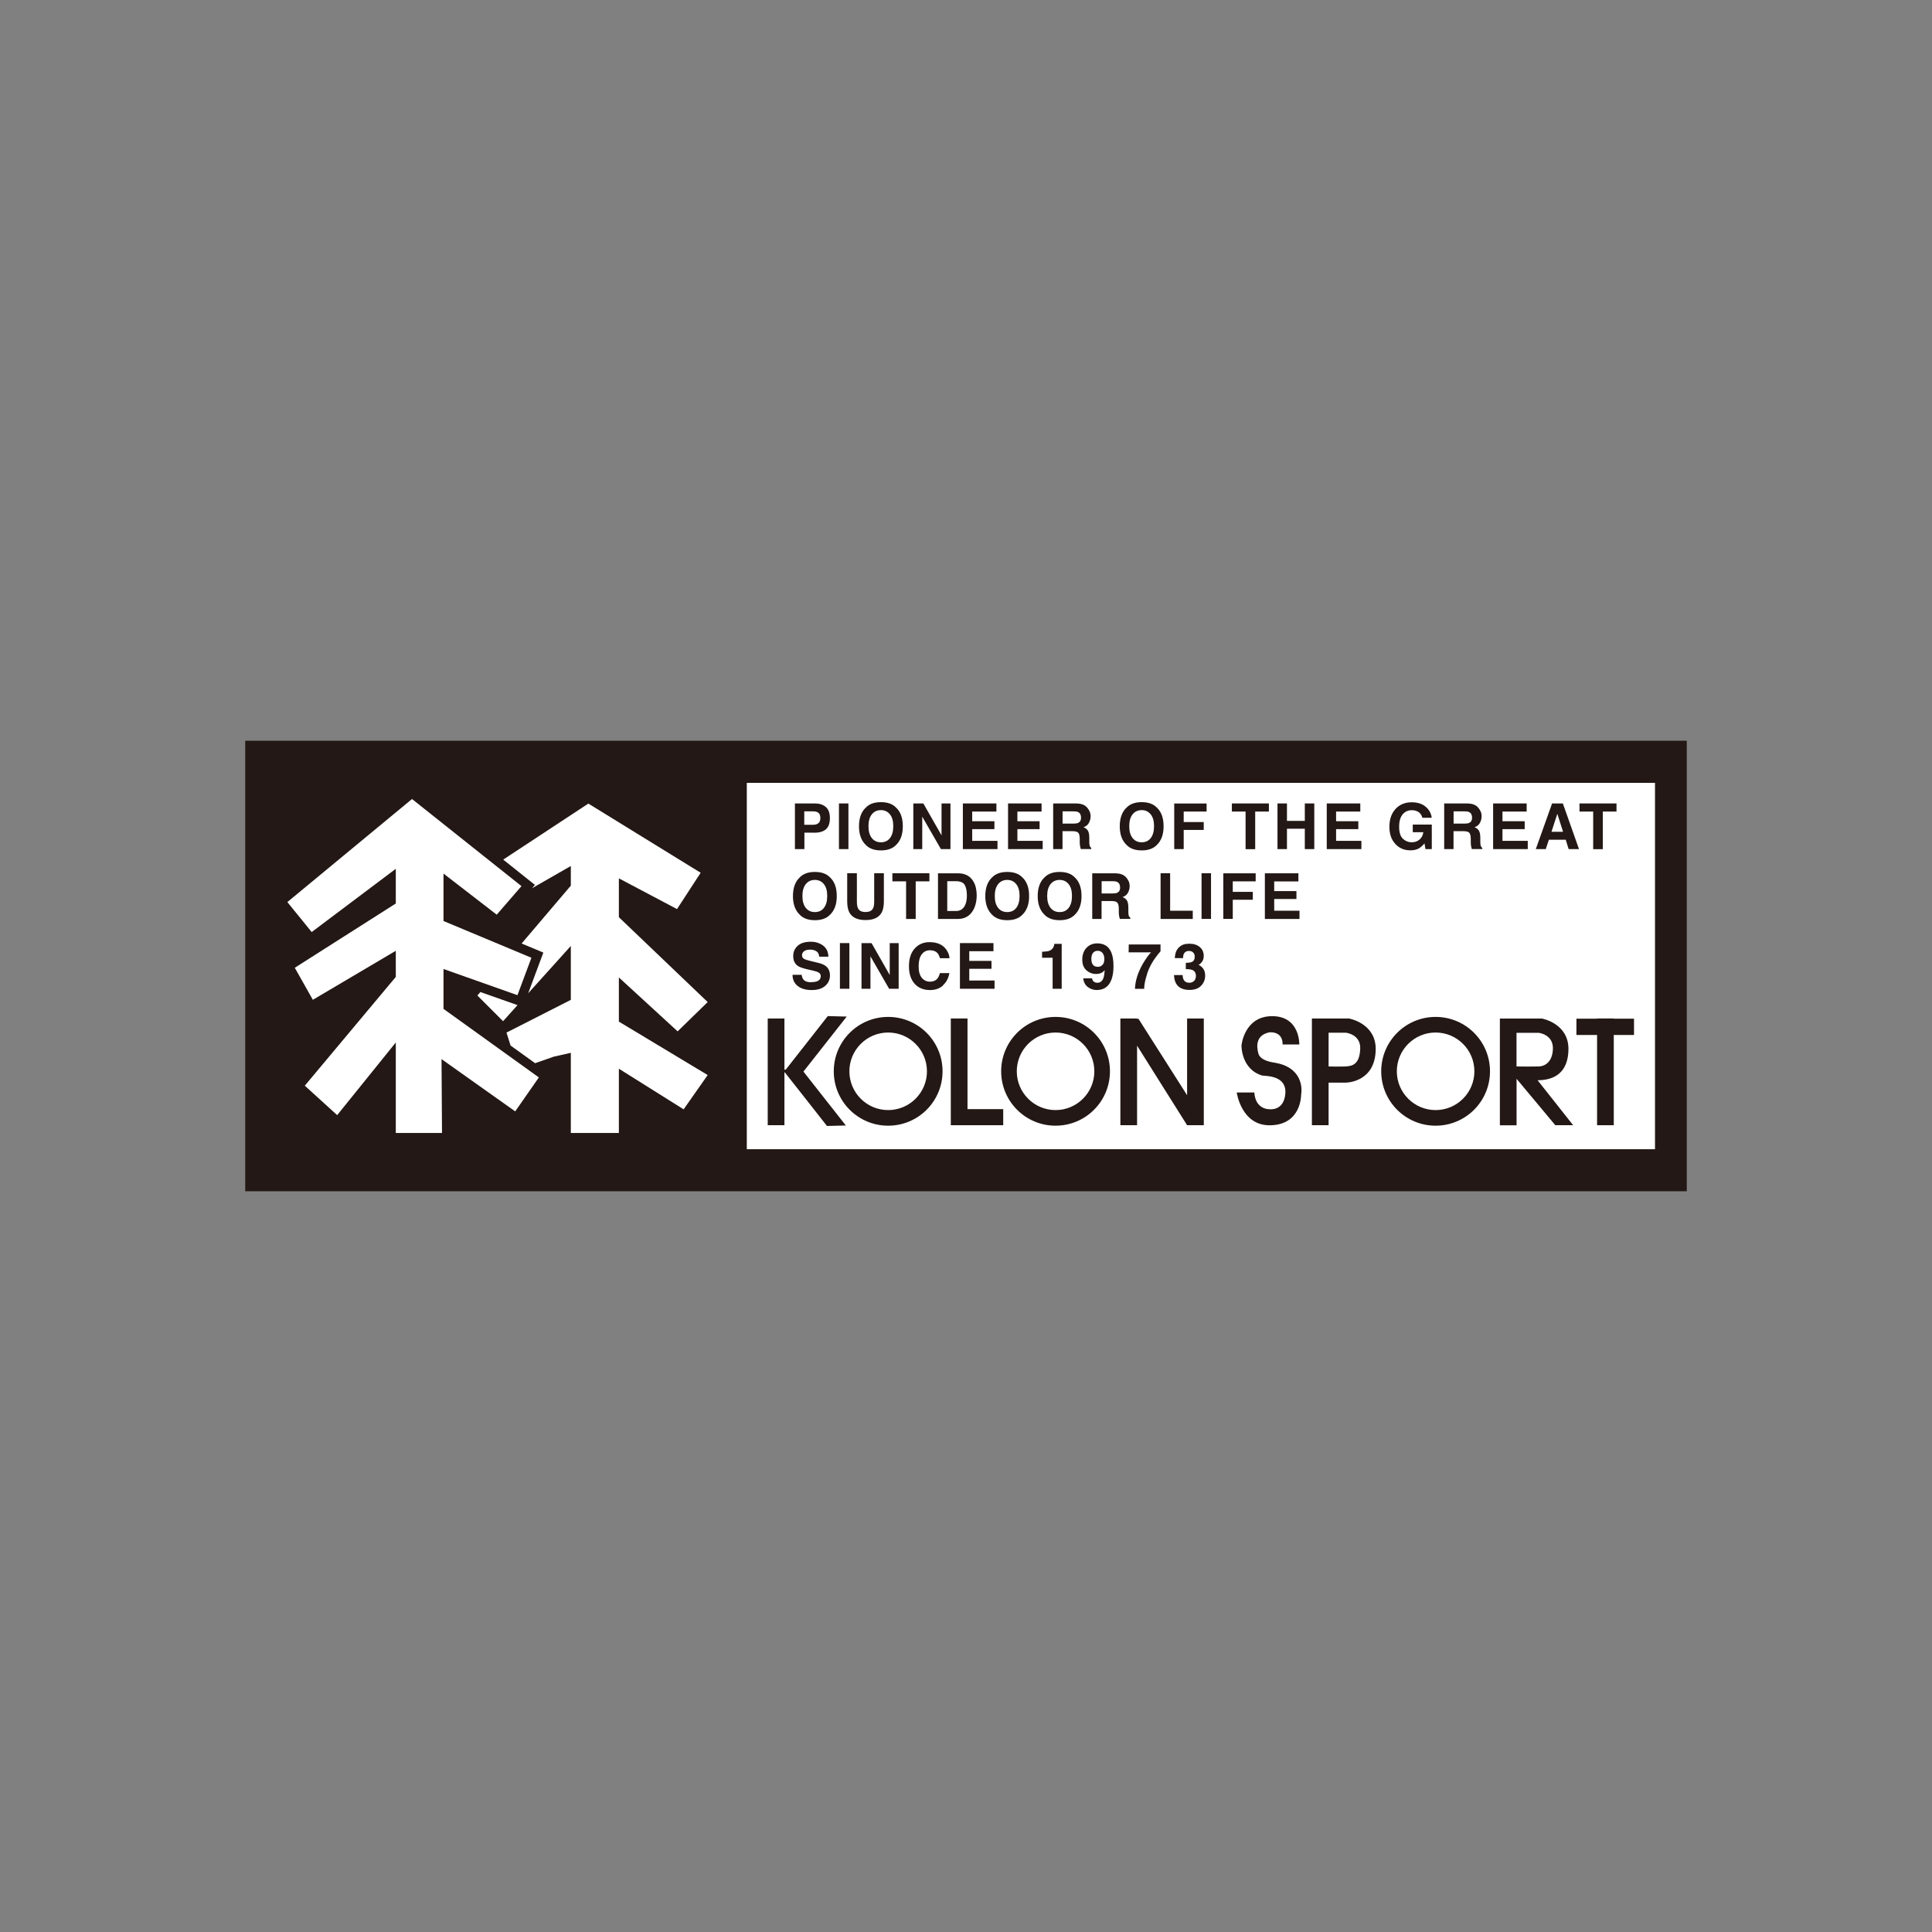
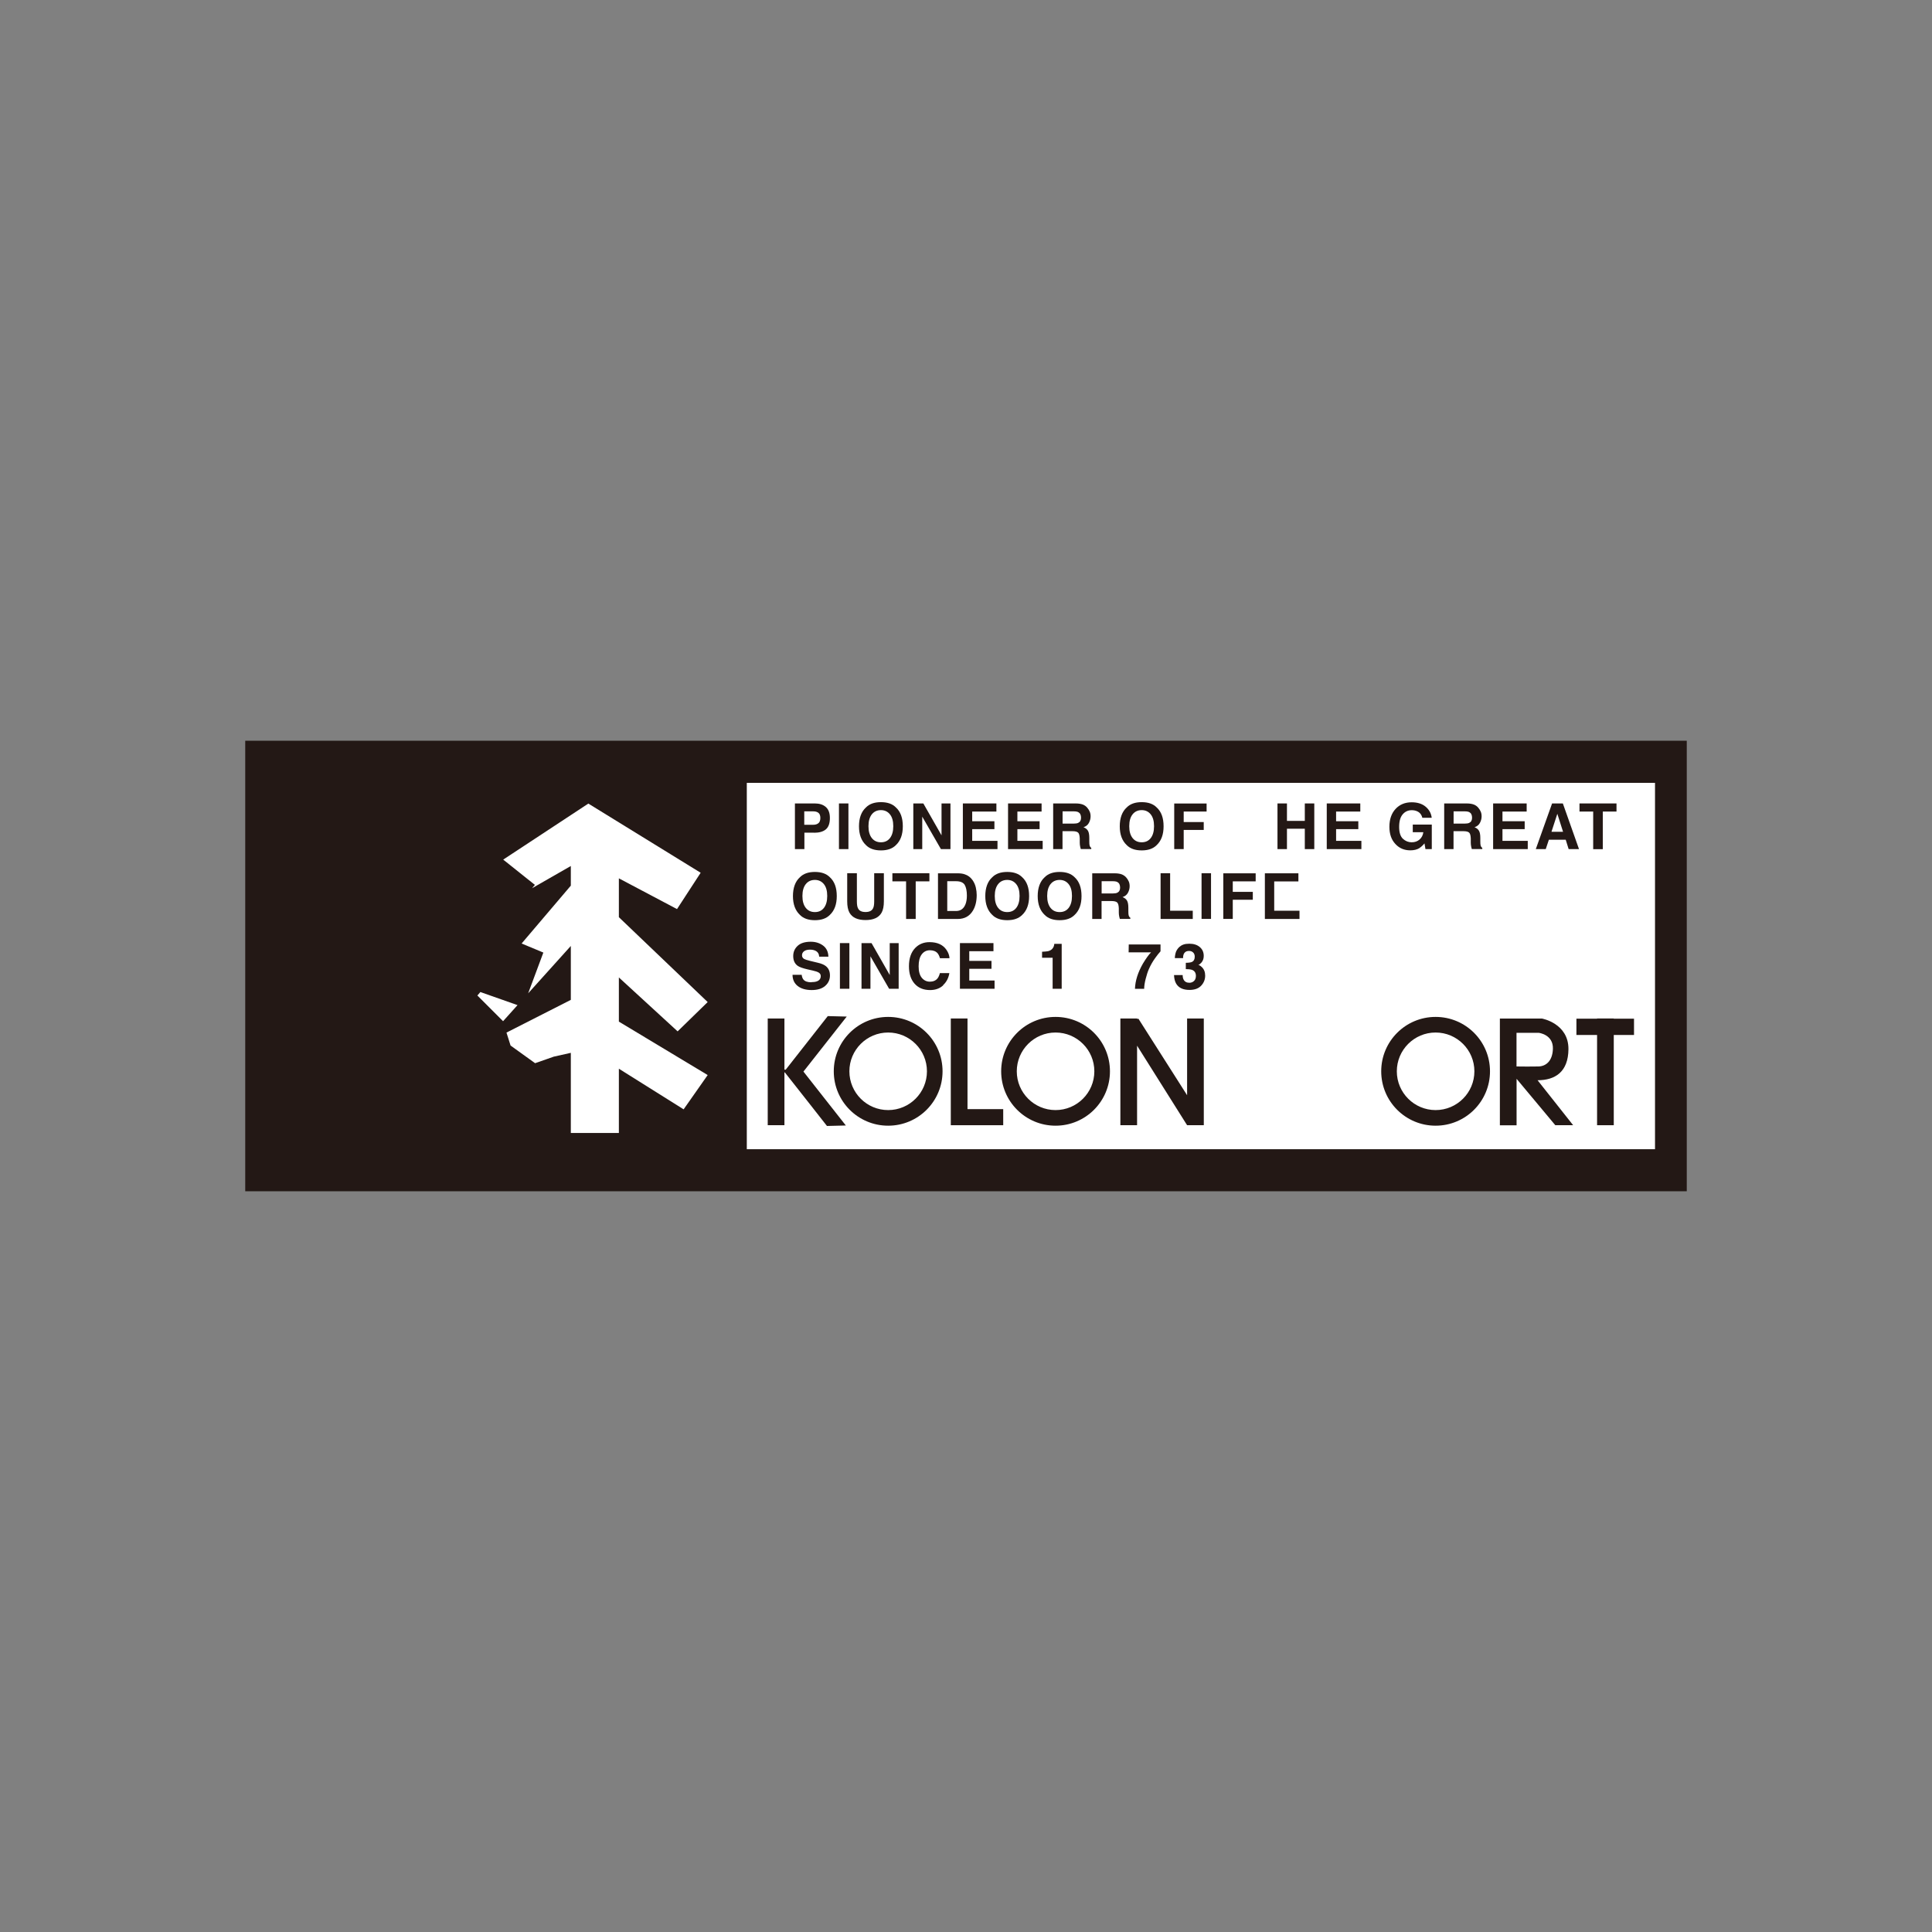
<svg xmlns="http://www.w3.org/2000/svg" id="_레이어_1" data-name="레이어 1" viewBox="0 0 283.46 283.46">
  <rect x="0" y="0" width="283.46" height="283.46" fill="#808080" stroke="none" />
  <defs>
    <style>
      .cls-1 {
        fill: #231815;
      }

      .cls-1, .cls-2 {
        stroke-width: 0px;
      }

      .cls-2 {
        fill: #fff;
      }
    </style>
  </defs>
  <rect class="cls-1" x="35.98" y="108.68" width="211.5" height="66.1" />
  <g>
-     <polygon class="cls-2" points="65.07 148.02 65.07 142.17 75.92 146.01 77.97 140.52 65.07 135.13 65.07 128.17 72.88 134.2 76.51 130.01 60.45 117.23 42.16 132.35 45.73 136.75 58.07 127.47 58.07 132.56 43.25 141.99 45.9 146.69 58.07 139.5 58.07 143.33 44.72 159.29 49.47 163.61 58.07 152.95 58.07 166.23 64.85 166.23 64.78 155.39 75.59 163.06 79.06 158.08 65.07 148.02" />
    <g>
      <polygon class="cls-2" points="70.48 145.55 70.04 146.06 73.81 149.83 75.93 147.47 70.48 145.55" />
      <polygon class="cls-2" points="90.8 149.89 90.8 143.41 99.42 151.32 103.83 147.02 90.8 134.57 90.8 128.87 99.33 133.38 102.8 128.05 86.32 117.9 73.83 126.12 78.48 129.83 78.06 130.32 83.75 127.06 83.75 129.94 76.53 138.43 79.72 139.76 77.49 145.74 83.75 138.79 83.75 146.7 74.31 151.5 74.91 153.4 78.51 155.99 81.25 155.03 83.75 154.47 83.75 166.23 90.8 166.23 90.8 156.8 100.3 162.76 103.83 157.73 90.8 149.89" />
    </g>
  </g>
  <rect class="cls-2" x="109.57" y="114.86" width="133.25" height="53.75" />
  <g>
    <path class="cls-1" d="m119.44,122.17h-1.42v2.41h-1.39v-6.7h2.92c.67,0,1.21.17,1.61.52s.6.88.6,1.61c0,.79-.2,1.35-.6,1.68s-.97.49-1.71.49Zm.65-1.4c.18-.16.27-.42.27-.76s-.09-.6-.28-.75-.44-.22-.77-.22h-1.31v1.97h1.31c.33,0,.59-.08.77-.24Z" />
    <path class="cls-1" d="m123.09,117.88h1.39v6.7h-1.39v-6.7Z" />
    <path class="cls-1" d="m129.25,124.77c-.96,0-1.69-.26-2.2-.78-.68-.64-1.02-1.56-1.02-2.76s.34-2.15,1.02-2.76c.51-.52,1.24-.78,2.2-.78s1.69.26,2.2.78c.68.62,1.01,1.54,1.01,2.76s-.34,2.13-1.01,2.76c-.51.52-1.24.78-2.2.78Zm1.32-1.8c.32-.41.49-.99.49-1.75s-.16-1.33-.49-1.74-.77-.62-1.32-.62-1,.2-1.33.61-.5.99-.5,1.75.17,1.34.5,1.75.77.61,1.33.61,1-.2,1.32-.61Z" />
    <path class="cls-1" d="m139.45,124.58h-1.4l-2.74-4.76v4.76h-1.31v-6.7h1.47l2.67,4.68v-4.68h1.31v6.7Z" />
    <path class="cls-1" d="m145.9,121.65h-3.26v1.72h3.71v1.21h-5.08v-6.7h4.92v1.19h-3.55v1.42h3.26v1.16Z" />
    <path class="cls-1" d="m152.53,121.65h-3.26v1.72h3.71v1.21h-5.08v-6.7h4.92v1.19h-3.55v1.42h3.26v1.16Z" />
    <path class="cls-1" d="m157.34,121.95h-1.45v2.63h-1.37v-6.7h3.29c.47,0,.83.07,1.08.17s.47.26.64.47c.15.17.26.36.35.56s.13.44.13.7c0,.32-.08.63-.24.94s-.43.53-.8.65c.31.12.53.3.66.53s.19.58.19,1.05v.45c0,.31.01.51.04.62.04.17.12.3.25.38v.17h-1.54c-.04-.15-.07-.27-.09-.36-.04-.19-.06-.38-.06-.58v-.62c-.02-.43-.09-.71-.24-.85s-.43-.21-.84-.21Zm.85-1.22c.28-.13.42-.38.42-.75,0-.41-.14-.68-.4-.82-.15-.08-.38-.12-.68-.12h-1.63v1.8h1.59c.32,0,.55-.04.71-.11Z" />
    <path class="cls-1" d="m167.51,124.77c-.96,0-1.69-.26-2.2-.78-.68-.64-1.02-1.56-1.02-2.76s.34-2.15,1.02-2.76c.51-.52,1.24-.78,2.2-.78s1.69.26,2.2.78c.68.62,1.01,1.54,1.01,2.76s-.34,2.13-1.01,2.76c-.51.52-1.24.78-2.2.78Zm1.32-1.8c.32-.41.49-.99.49-1.75s-.16-1.33-.49-1.74-.77-.62-1.32-.62-1,.2-1.33.61-.5.99-.5,1.75.17,1.34.5,1.75.77.61,1.33.61,1-.2,1.32-.61Z" />
    <path class="cls-1" d="m177.03,119.07h-3.36v1.54h2.94v1.16h-2.94v2.81h-1.39v-6.69h4.75v1.18Z" />
-     <path class="cls-1" d="m186.17,117.88v1.19h-2.01v5.52h-1.41v-5.52h-2.01v-1.19h5.43Z" />
    <path class="cls-1" d="m191.44,124.58v-2.99h-2.62v2.99h-1.39v-6.7h1.39v2.56h2.62v-2.56h1.39v6.7h-1.39Z" />
    <path class="cls-1" d="m199.29,121.65h-3.26v1.72h3.71v1.21h-5.08v-6.7h4.92v1.19h-3.55v1.42h3.26v1.16Z" />
    <path class="cls-1" d="m208.28,124.42c-.37.23-.82.34-1.36.34-.89,0-1.62-.31-2.18-.92-.59-.62-.89-1.46-.89-2.54s.3-1.96.9-2.61,1.39-.98,2.37-.98c.85,0,1.54.22,2.05.65s.81.97.89,1.62h-1.38c-.11-.46-.37-.78-.78-.96-.23-.1-.49-.15-.77-.15-.54,0-.98.2-1.33.61s-.52,1.02-.52,1.84.19,1.41.56,1.75.8.51,1.28.51.85-.14,1.16-.41.49-.63.55-1.07h-1.55v-1.12h2.79v3.6h-.93l-.14-.84c-.27.32-.51.54-.73.67Z" />
    <path class="cls-1" d="m214.71,121.95h-1.45v2.63h-1.37v-6.7h3.29c.47,0,.83.07,1.08.17s.47.26.64.47c.15.17.26.36.35.56s.13.44.13.7c0,.32-.08.63-.24.94s-.43.53-.8.65c.31.12.53.3.66.53s.19.58.19,1.05v.45c0,.31.01.51.04.62.04.17.12.3.25.38v.17h-1.54c-.04-.15-.07-.27-.09-.36-.04-.19-.06-.38-.06-.58v-.62c-.02-.43-.09-.71-.24-.85s-.43-.21-.84-.21Zm.85-1.22c.28-.13.42-.38.42-.75,0-.41-.14-.68-.4-.82-.15-.08-.38-.12-.68-.12h-1.63v1.8h1.59c.32,0,.55-.04.71-.11Z" />
    <path class="cls-1" d="m223.7,121.65h-3.26v1.72h3.71v1.21h-5.08v-6.7h4.92v1.19h-3.55v1.42h3.26v1.16Z" />
    <path class="cls-1" d="m229.72,123.2h-2.47l-.46,1.38h-1.46l2.39-6.7h1.58l2.37,6.7h-1.52l-.43-1.38Zm-.39-1.16l-.84-2.64-.86,2.64h1.7Z" />
    <path class="cls-1" d="m237.17,117.88v1.19h-2.01v5.52h-1.41v-5.52h-2.01v-1.19h5.43Z" />
    <path class="cls-1" d="m119.56,135.01c-.96,0-1.69-.26-2.2-.78-.68-.64-1.02-1.56-1.02-2.76s.34-2.15,1.02-2.76c.51-.52,1.24-.78,2.2-.78s1.69.26,2.2.78c.68.62,1.01,1.54,1.01,2.76s-.34,2.13-1.01,2.76c-.51.52-1.24.78-2.2.78Zm1.32-1.8c.32-.41.49-.99.49-1.75s-.16-1.33-.49-1.74-.77-.62-1.32-.62-1,.2-1.33.61-.5.99-.5,1.75.17,1.34.5,1.75.77.61,1.33.61,1-.2,1.32-.61Z" />
    <path class="cls-1" d="m128.26,132.24v-4.12h1.42v4.12c0,.71-.11,1.27-.33,1.66-.41.73-1.2,1.09-2.36,1.09s-1.95-.36-2.36-1.09c-.22-.4-.33-.95-.33-1.66v-4.12h1.42v4.12c0,.46.05.8.16,1.01.17.38.54.56,1.11.56s.94-.19,1.11-.56c.11-.21.16-.55.16-1.01Z" />
    <path class="cls-1" d="m136.36,128.12v1.19h-2.01v5.52h-1.41v-5.52h-2.01v-1.19h5.43Z" />
    <path class="cls-1" d="m140.51,134.83h-2.89v-6.7h2.89c.42,0,.76.05,1.04.15.47.15.85.44,1.14.85.23.33.39.69.48,1.08s.13.76.13,1.11c0,.89-.18,1.65-.54,2.26-.49.83-1.23,1.25-2.25,1.25Zm1.04-4.99c-.22-.36-.64-.55-1.28-.55h-1.29v4.37h1.29c.66,0,1.12-.33,1.38-.98.14-.36.21-.78.21-1.28,0-.68-.11-1.21-.32-1.57Z" />
    <path class="cls-1" d="m147.78,135.01c-.96,0-1.69-.26-2.2-.78-.68-.64-1.02-1.56-1.02-2.76s.34-2.15,1.02-2.76c.51-.52,1.24-.78,2.2-.78s1.69.26,2.2.78c.68.62,1.01,1.54,1.01,2.76s-.34,2.13-1.01,2.76c-.51.52-1.24.78-2.2.78Zm1.32-1.8c.32-.41.49-.99.49-1.75s-.16-1.33-.49-1.74-.77-.62-1.32-.62-1,.2-1.33.61-.5.99-.5,1.75.17,1.34.5,1.75.77.61,1.33.61,1-.2,1.32-.61Z" />
    <path class="cls-1" d="m155.47,135.01c-.96,0-1.69-.26-2.2-.78-.68-.64-1.02-1.56-1.02-2.76s.34-2.15,1.02-2.76c.51-.52,1.24-.78,2.2-.78s1.69.26,2.2.78c.68.62,1.01,1.54,1.01,2.76s-.34,2.13-1.01,2.76c-.51.52-1.24.78-2.2.78Zm1.32-1.8c.32-.41.49-.99.49-1.75s-.16-1.33-.49-1.74-.77-.62-1.32-.62-1,.2-1.33.61-.5.99-.5,1.75.17,1.34.5,1.75.77.61,1.33.61,1-.2,1.32-.61Z" />
    <path class="cls-1" d="m163.07,132.2h-1.45v2.63h-1.37v-6.7h3.29c.47,0,.83.07,1.08.17.25.11.47.26.64.47.15.17.26.36.35.56s.13.44.13.7c0,.32-.08.63-.24.94s-.43.53-.8.65c.31.12.53.3.66.53s.19.58.19,1.05v.45c0,.31.01.51.04.62.04.17.12.3.25.38v.17h-1.54c-.04-.15-.07-.27-.09-.36-.04-.19-.06-.38-.06-.58v-.62c-.02-.43-.09-.71-.24-.85s-.43-.21-.84-.21Zm.85-1.22c.28-.13.42-.38.42-.75,0-.41-.14-.68-.4-.82-.15-.08-.38-.12-.68-.12h-1.63v1.8h1.59c.32,0,.55-.04.71-.11Z" />
    <path class="cls-1" d="m170.28,128.12h1.4v5.5h3.32v1.21h-4.72v-6.7Z" />
    <path class="cls-1" d="m176.29,128.12h1.39v6.7h-1.39v-6.7Z" />
    <path class="cls-1" d="m184.23,129.31h-3.36v1.54h2.94v1.16h-2.94v2.81h-1.39v-6.69h4.75v1.18Z" />
-     <path class="cls-1" d="m190.21,131.9h-3.26v1.72h3.71v1.21h-5.08v-6.7h4.92v1.19h-3.55v1.42h3.26v1.16Z" />
+     <path class="cls-1" d="m190.21,131.9h-3.26v1.72h3.71v1.21h-5.08v-6.7h4.92v1.19h-3.55v1.42v1.16Z" />
    <path class="cls-1" d="m119.03,144.1c.33,0,.6-.04.8-.11.39-.14.59-.4.59-.78,0-.22-.1-.39-.29-.51-.19-.12-.5-.22-.91-.31l-.71-.16c-.7-.16-1.18-.33-1.45-.51-.45-.31-.68-.79-.68-1.45,0-.6.22-1.1.65-1.5s1.08-.6,1.92-.6c.71,0,1.31.19,1.81.56s.76.92.78,1.63h-1.35c-.02-.4-.2-.69-.53-.86-.22-.11-.49-.17-.81-.17-.36,0-.65.07-.86.22s-.32.35-.32.61c0,.24.11.42.32.54.14.08.43.17.87.28l1.16.28c.51.12.89.28,1.15.49.4.32.6.77.6,1.37s-.23,1.12-.7,1.53-1.13.61-1.98.61-1.56-.2-2.06-.6-.75-.95-.75-1.64h1.34c.04.31.13.54.25.69.23.28.62.41,1.17.41Z" />
    <path class="cls-1" d="m123.23,138.37h1.39v6.7h-1.39v-6.7Z" />
    <path class="cls-1" d="m131.85,145.07h-1.4l-2.74-4.76v4.76h-1.31v-6.7h1.47l2.67,4.68v-4.68h1.31v6.7Z" />
    <path class="cls-1" d="m138.38,144.57c-.5.46-1.14.69-1.92.69-.96,0-1.72-.31-2.27-.93-.55-.62-.83-1.47-.83-2.56,0-1.17.31-2.07.94-2.71.55-.55,1.24-.83,2.08-.83,1.13,0,1.95.37,2.47,1.11.29.42.44.83.46,1.25h-1.4c-.09-.32-.21-.56-.35-.73-.25-.29-.63-.44-1.13-.44s-.91.21-1.21.62-.44.99-.44,1.74.16,1.32.47,1.69.71.56,1.18.56.87-.16,1.12-.48c.14-.17.26-.43.35-.78h1.39c-.12.73-.43,1.32-.93,1.78Z" />
    <path class="cls-1" d="m145.47,142.14h-3.26v1.72h3.71v1.21h-5.08v-6.7h4.92v1.19h-3.55v1.42h3.26v1.16Z" />
    <path class="cls-1" d="m155.77,145.07h-1.33v-4.55h-1.55v-.88c.41-.02.7-.05.86-.08.26-.06.47-.17.64-.35.11-.12.2-.28.25-.47.03-.12.05-.21.05-.26h1.08v6.59Z" />
-     <path class="cls-1" d="m160.94,145.26c-.49,0-.94-.15-1.33-.44s-.62-.72-.68-1.28h1.29c.03.19.11.35.25.47s.31.18.53.18c.43,0,.73-.24.9-.71.09-.26.15-.64.18-1.14-.12.15-.24.26-.38.34-.24.15-.54.22-.9.22-.52,0-.99-.18-1.4-.54s-.61-.88-.61-1.57.2-1.28.61-1.72.94-.66,1.59-.66c1,0,1.69.44,2.06,1.33.21.5.32,1.17.32,1.99s-.1,1.46-.3,2c-.39,1.02-1.1,1.52-2.14,1.52Zm-.45-5.57c-.25.19-.37.52-.37.99,0,.39.08.68.24.88s.4.29.73.29c.18,0,.35-.05.5-.15.29-.19.44-.51.44-.98,0-.37-.09-.67-.26-.89s-.41-.33-.72-.33c-.22,0-.41.06-.57.19Z" />
    <path class="cls-1" d="m169.46,140.6c-.35.49-.64,1-.87,1.52-.19.41-.35.91-.5,1.5s-.22,1.08-.22,1.46h-1.35c.04-1.18.43-2.41,1.16-3.69.48-.79.87-1.34,1.2-1.66h-3.29l.02-1.16h4.66v1.01c-.19.19-.46.53-.81,1.02Z" />
    <path class="cls-1" d="m173.79,139.79c-.15.19-.22.45-.21.78h-1.21c.01-.33.07-.64.17-.93.11-.26.27-.5.5-.71.17-.15.37-.27.6-.35s.52-.12.86-.12c.63,0,1.14.16,1.53.49s.58.76.58,1.31c0,.39-.12.72-.35.98-.15.17-.3.28-.45.34.12,0,.29.1.51.3.33.31.5.72.5,1.26,0,.56-.19,1.05-.58,1.47s-.96.63-1.72.63c-.93,0-1.58-.3-1.95-.91-.19-.32-.3-.75-.32-1.27h1.27c0,.26.04.48.13.65.16.32.44.48.86.48.25,0,.48-.09.67-.26s.28-.43.28-.75c0-.43-.18-.72-.53-.87-.2-.08-.52-.12-.95-.12v-.93c.42,0,.72-.05.88-.12.29-.13.43-.39.43-.77,0-.25-.07-.46-.22-.61s-.35-.24-.62-.24c-.31,0-.53.1-.67.29Z" />
  </g>
  <g>
    <polygon class="cls-1" points="174.17 149.43 174.17 160.69 167.03 149.47 166.83 149.49 166.83 149.43 164.38 149.43 164.38 165.09 166.83 165.09 166.83 153.42 174.17 165.09 174.17 165.09 174.17 165.09 176.62 165.09 176.62 149.43 174.17 149.43" />
    <polygon class="cls-1" points="120.3 160.3 117.88 157.22 124.23 149.15 121.45 149.08 115.28 156.94 115.09 156.94 115.09 149.43 112.64 149.43 112.64 165.09 115.09 165.09 115.09 157.34 115.15 157.34 118.86 162.05 121.33 165.2 124.1 165.13 124.1 165.13 124.1 165.13 120.3 160.3" />
    <path class="cls-1" d="m130.31,149.2c-4.41,0-7.98,3.57-7.98,7.98s3.57,7.98,7.98,7.98,7.98-3.57,7.98-7.98-3.57-7.98-7.98-7.98Zm0,13.67c-3.14,0-5.69-2.55-5.69-5.69s2.55-5.69,5.69-5.69,5.69,2.55,5.69,5.69-2.55,5.69-5.69,5.69Z" />
    <path class="cls-1" d="m154.87,149.2c-4.41,0-7.98,3.57-7.98,7.98s3.57,7.98,7.98,7.98,7.98-3.57,7.98-7.98-3.57-7.98-7.98-7.98Zm0,13.67c-3.14,0-5.69-2.55-5.69-5.69s2.55-5.69,5.69-5.69,5.69,2.55,5.69,5.69-2.55,5.69-5.69,5.69Z" />
    <path class="cls-1" d="m210.63,149.2c-4.41,0-7.98,3.57-7.98,7.98s3.57,7.98,7.98,7.98,7.98-3.57,7.98-7.98-3.57-7.98-7.98-7.98Zm0,13.67c-3.14,0-5.69-2.55-5.69-5.69s2.55-5.69,5.69-5.69,5.69,2.55,5.69,5.69-2.55,5.69-5.69,5.69Z" />
    <polygon class="cls-1" points="141.95 162.73 141.95 149.43 139.5 149.43 139.5 165.09 141.64 165.09 141.95 165.09 147.19 165.09 147.19 162.73 141.95 162.73" />
-     <path class="cls-1" d="m188.18,153.24h2.45s.13-4.15-3.98-4.15-4.5,4.29-4.5,4.29c0,0-.09,3.46,3.02,4.42.79.09,3.63.04,3.41,2.67-.22,2.62-2.36,2.27-2.36,2.27,0,0-2.01.09-2.19-2.45h-2.58s.66,4.81,4.81,4.81c4.72,0,4.64-4.5,4.64-4.5,0,0,.64-3.06-2.54-4.33-.44-.17-1.05-.31-1.31-.35-.26-.04-2.1-.26-2.41-1.31-.34-1.17-.35-2.76,1.62-3.15,0,0,1.97-.22,1.92,1.79Z" />
-     <path class="cls-1" d="m197.95,149.43h-5.47v15.66h2.45v-6.25h2.54s4.33,0,4.37-4.9c.03-3.81-3.89-4.5-3.89-4.5Zm-.48,7.04c-.81.03-1.99.02-2.54,0v-4.95h2.54s2.19.22,2.1,2.36c-.09,2.14-1.01,2.54-2.1,2.58Z" />
    <path class="cls-1" d="m228.19,165.09h2.62l-5.22-6.6c2.58,0,4.5-1.22,4.53-4.55.03-3.81-3.89-4.5-3.89-4.5h-6.17v15.66h2.45v-6.82l5.69,6.82Zm-5.69-13.56h3.24s2.17.22,2.1,2.36c-.06,1.78-1.01,2.54-2.1,2.58-.86.03-2.55.01-3.24,0v-4.95Z" />
    <polygon class="cls-1" points="239.69 149.46 236.77 149.46 236.77 149.43 234.32 149.43 234.32 149.46 231.35 149.46 231.29 149.46 231.29 151.85 231.35 151.85 234.32 151.85 234.32 165.09 236.77 165.09 236.77 151.85 239.69 151.85 239.74 151.85 239.74 149.46 239.69 149.46" />
  </g>
</svg>